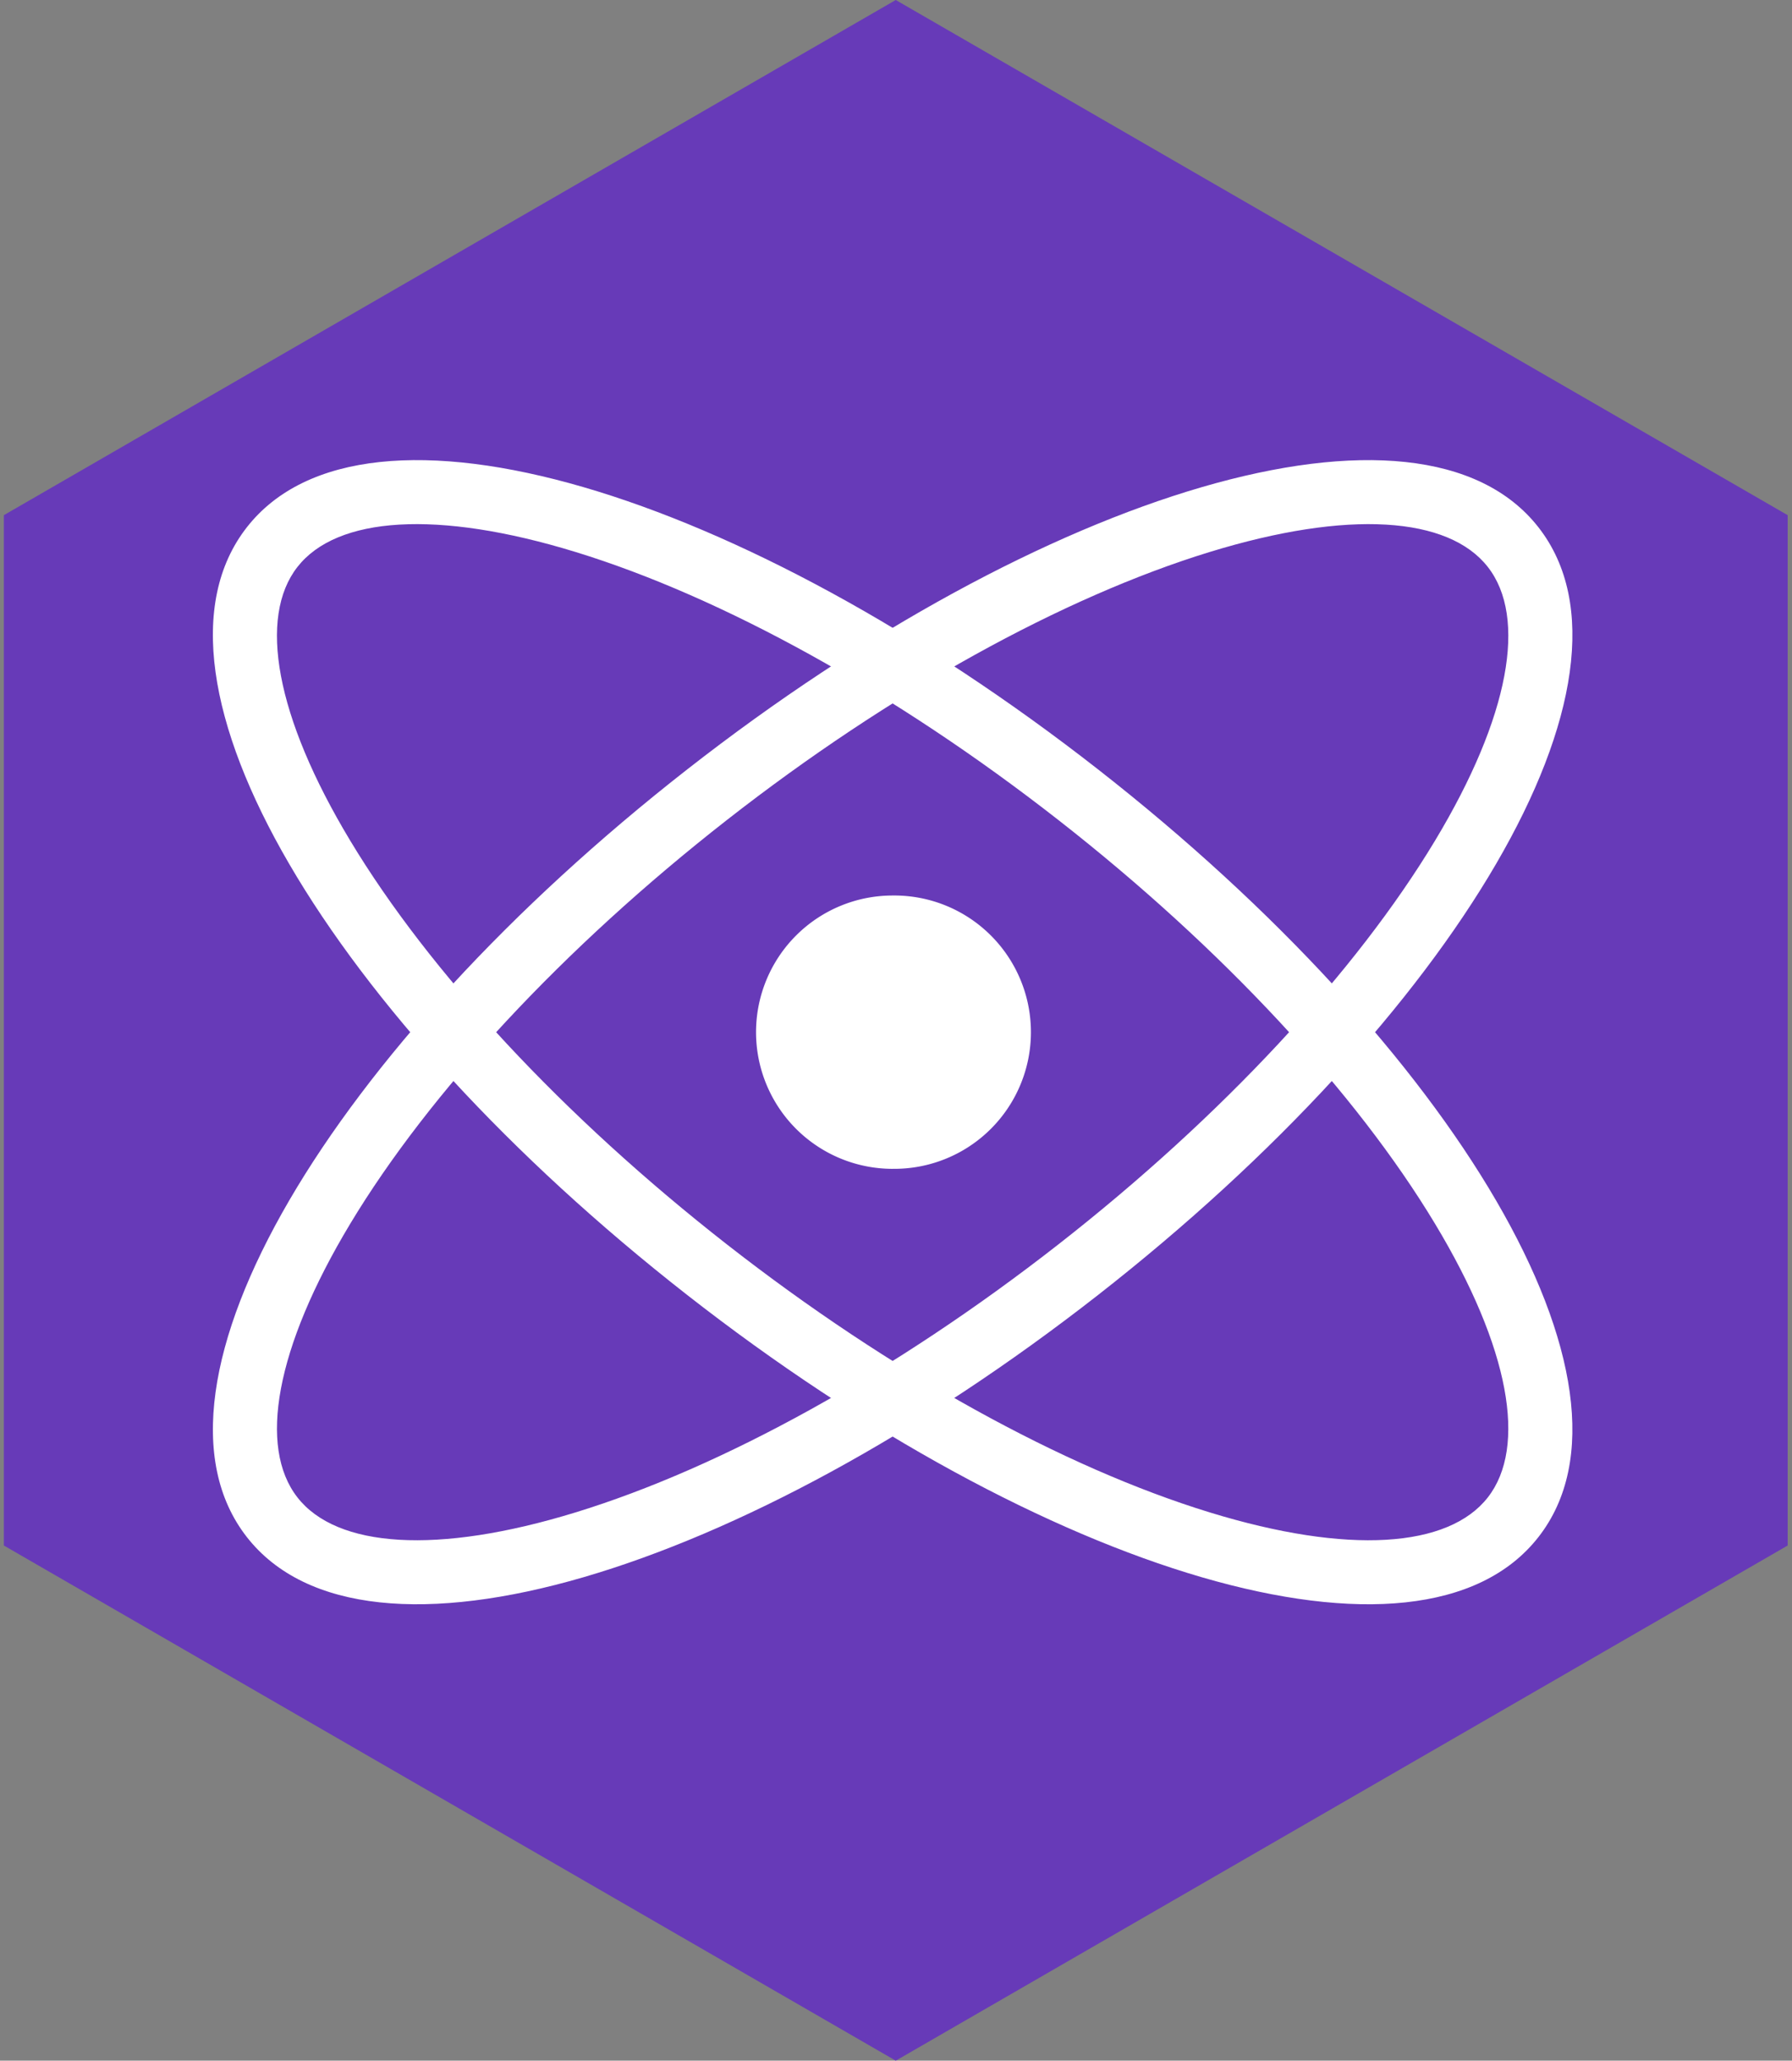
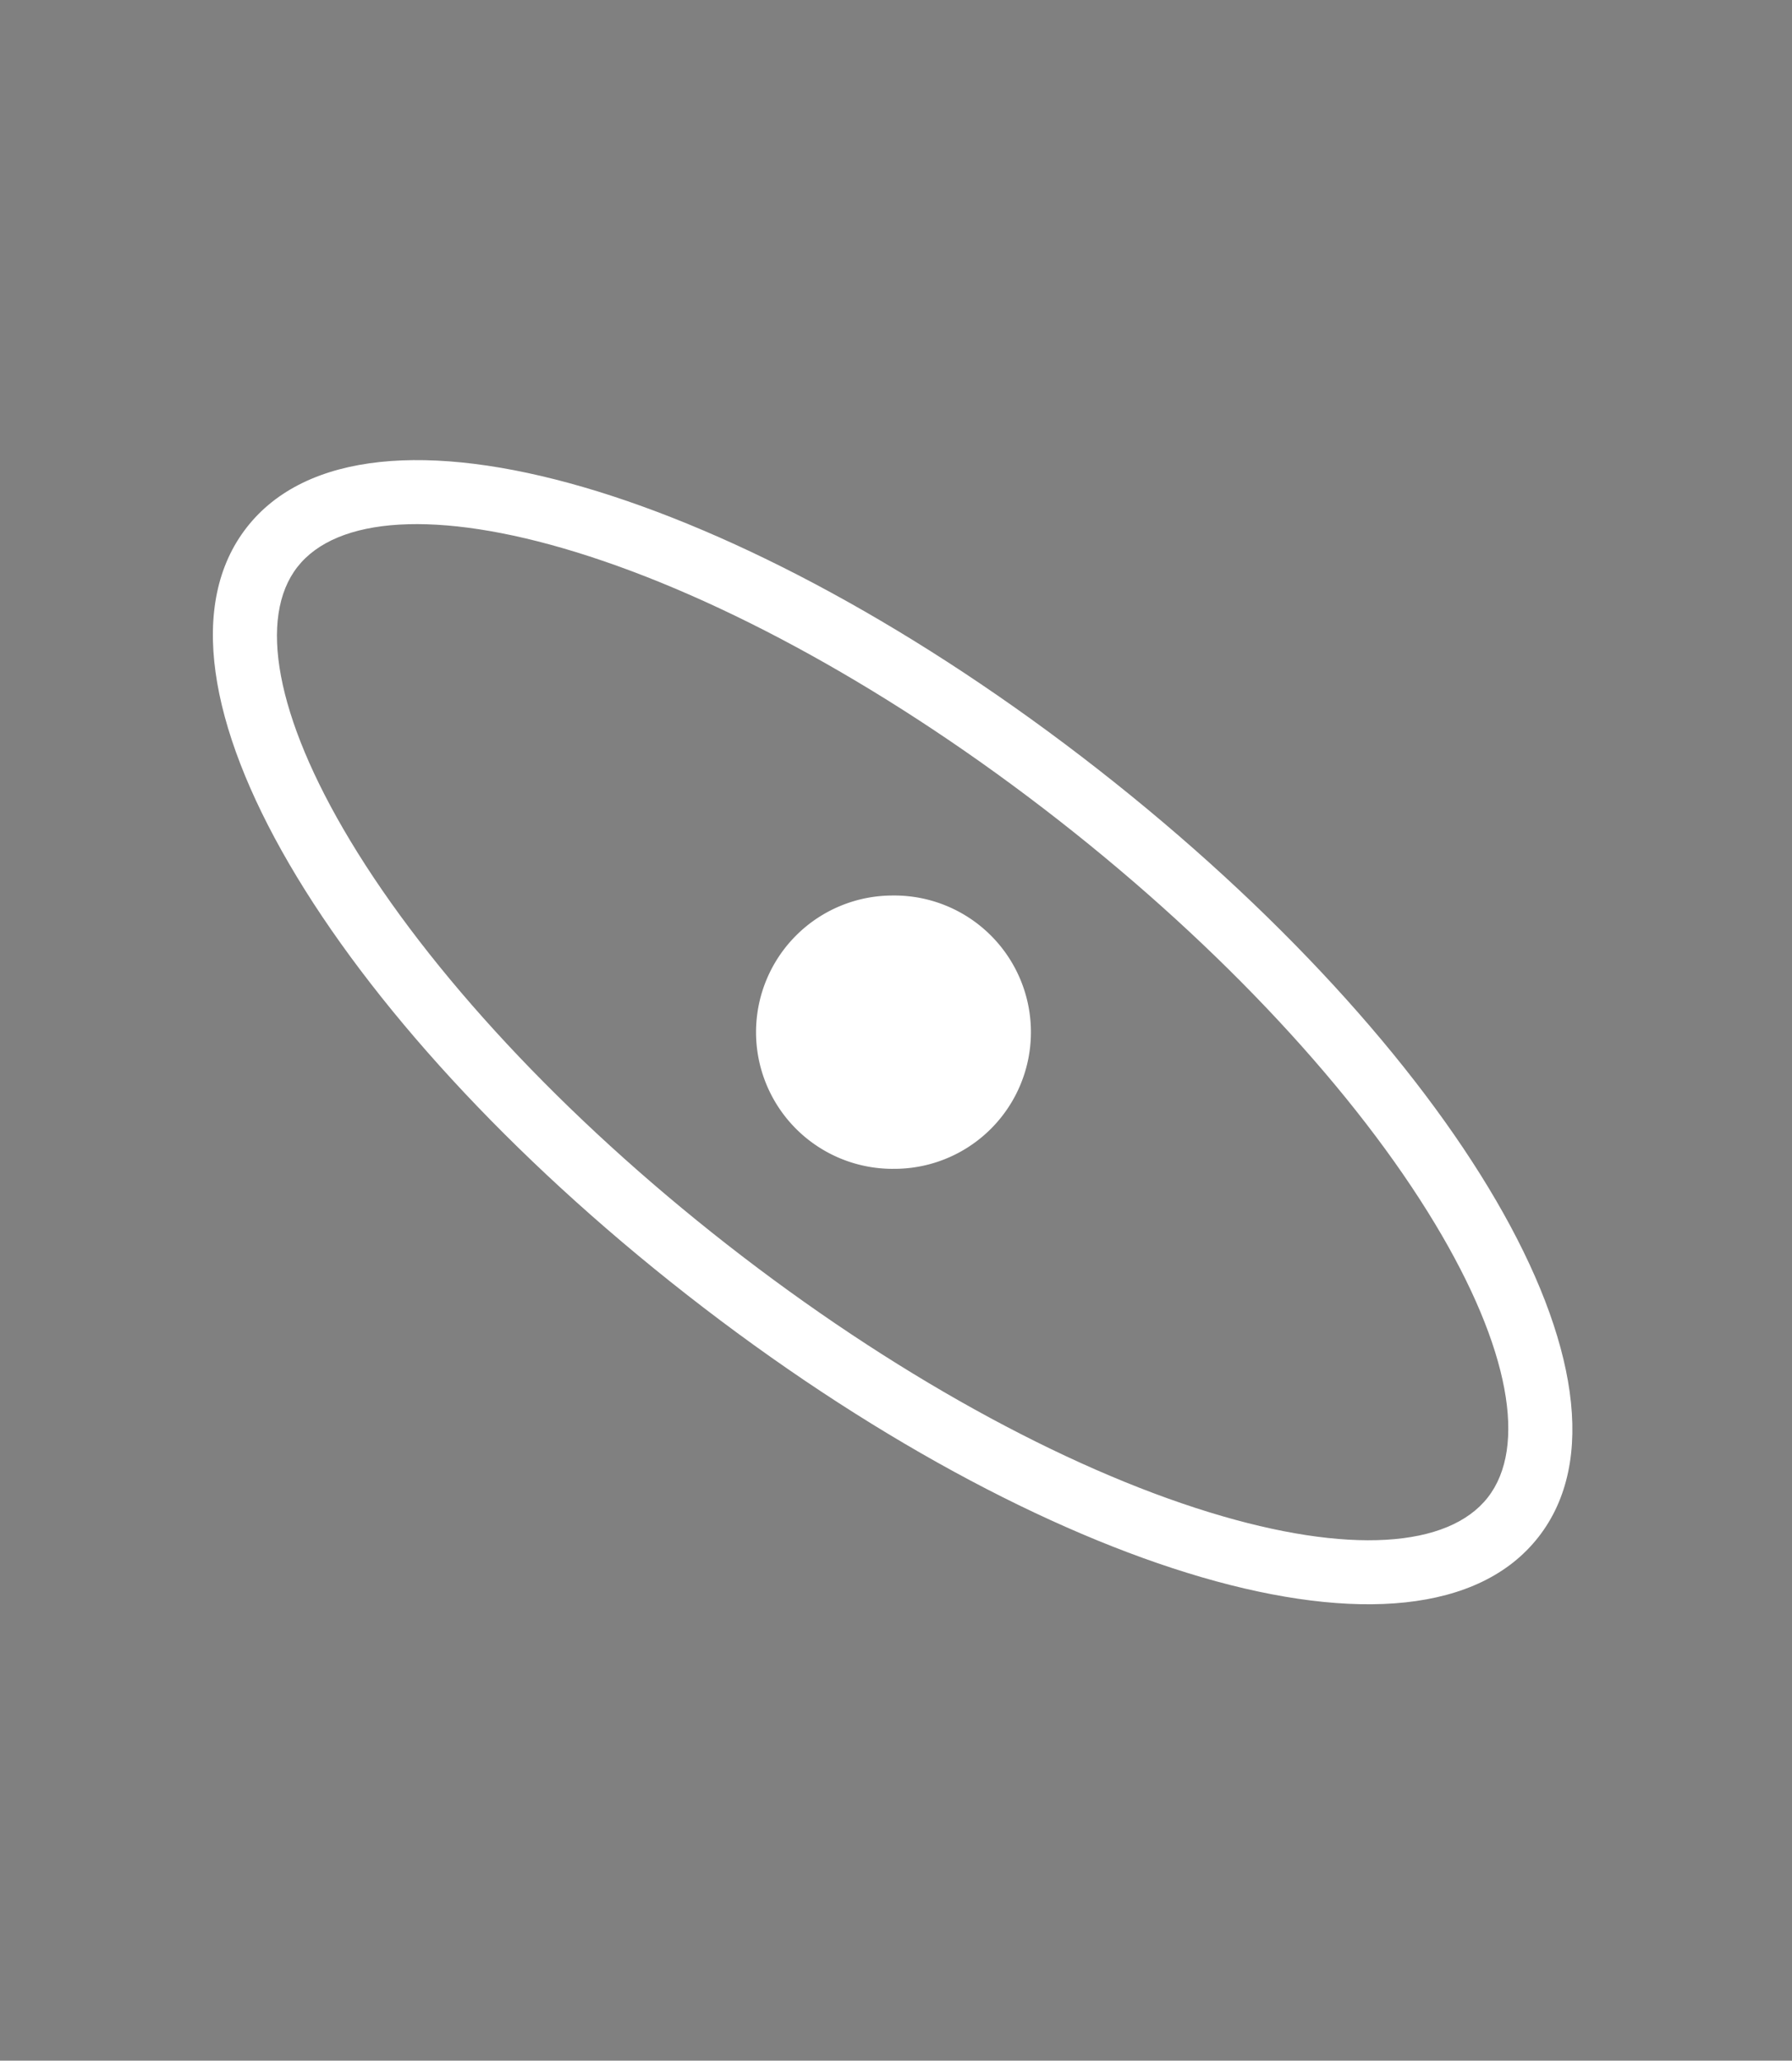
<svg xmlns="http://www.w3.org/2000/svg" width="87" height="100" fill="none" viewBox="0 0 87 100">
  <rect x="0" y="0" width="87" height="100" fill="#808080" stroke="none" />
-   <path fill="#673AB8" d="M43.488 0 86.79 25v50l-43.302 25L.187 75V25L43.488 0Z" />
-   <path fill="#fff" d="M11.982 74.587c5.756 7.368 24.05 1.754 41.322-11.74C70.576 49.353 80.45 32.96 74.693 25.592c-5.757-7.368-24.051-1.754-41.323 11.74C16.098 50.827 6.225 67.22 11.982 74.587Zm2.459-1.921c-1.91-2.443-1.075-7.24 2.562-13.28 3.83-6.358 10.332-13.378 18.288-19.594 7.957-6.217 16.34-10.827 23.438-13.005 6.739-2.068 11.595-1.717 13.504.727 1.91 2.443 1.075 7.24-2.562 13.279-3.83 6.359-10.332 13.379-18.288 19.595-7.957 6.216-16.34 10.827-23.437 13.004-6.74 2.069-11.596 1.717-13.505-.726Z" />
  <path fill="#fff" d="M74.692 74.587c5.757-7.368-4.117-23.76-21.388-37.255-17.272-13.494-35.567-19.108-41.323-11.74-5.757 7.368 4.116 23.761 21.388 37.255 17.272 13.494 35.566 19.109 41.323 11.74Zm-2.46-1.921c-1.909 2.444-6.765 2.795-13.504.726-7.097-2.177-15.481-6.788-23.437-13.004-7.957-6.216-14.46-13.236-18.289-19.595-3.637-6.039-4.471-10.836-2.562-13.28 1.91-2.443 6.765-2.794 13.505-.726 7.096 2.178 15.48 6.788 23.437 13.005 7.957 6.216 14.458 13.236 18.288 19.595 3.638 6.038 4.472 10.835 2.562 13.279Z" />
  <path fill="#fff" d="M43.337 56.72a6.632 6.632 0 1 0 0-13.263 6.632 6.632 0 0 0 0 13.264Z" />
</svg>